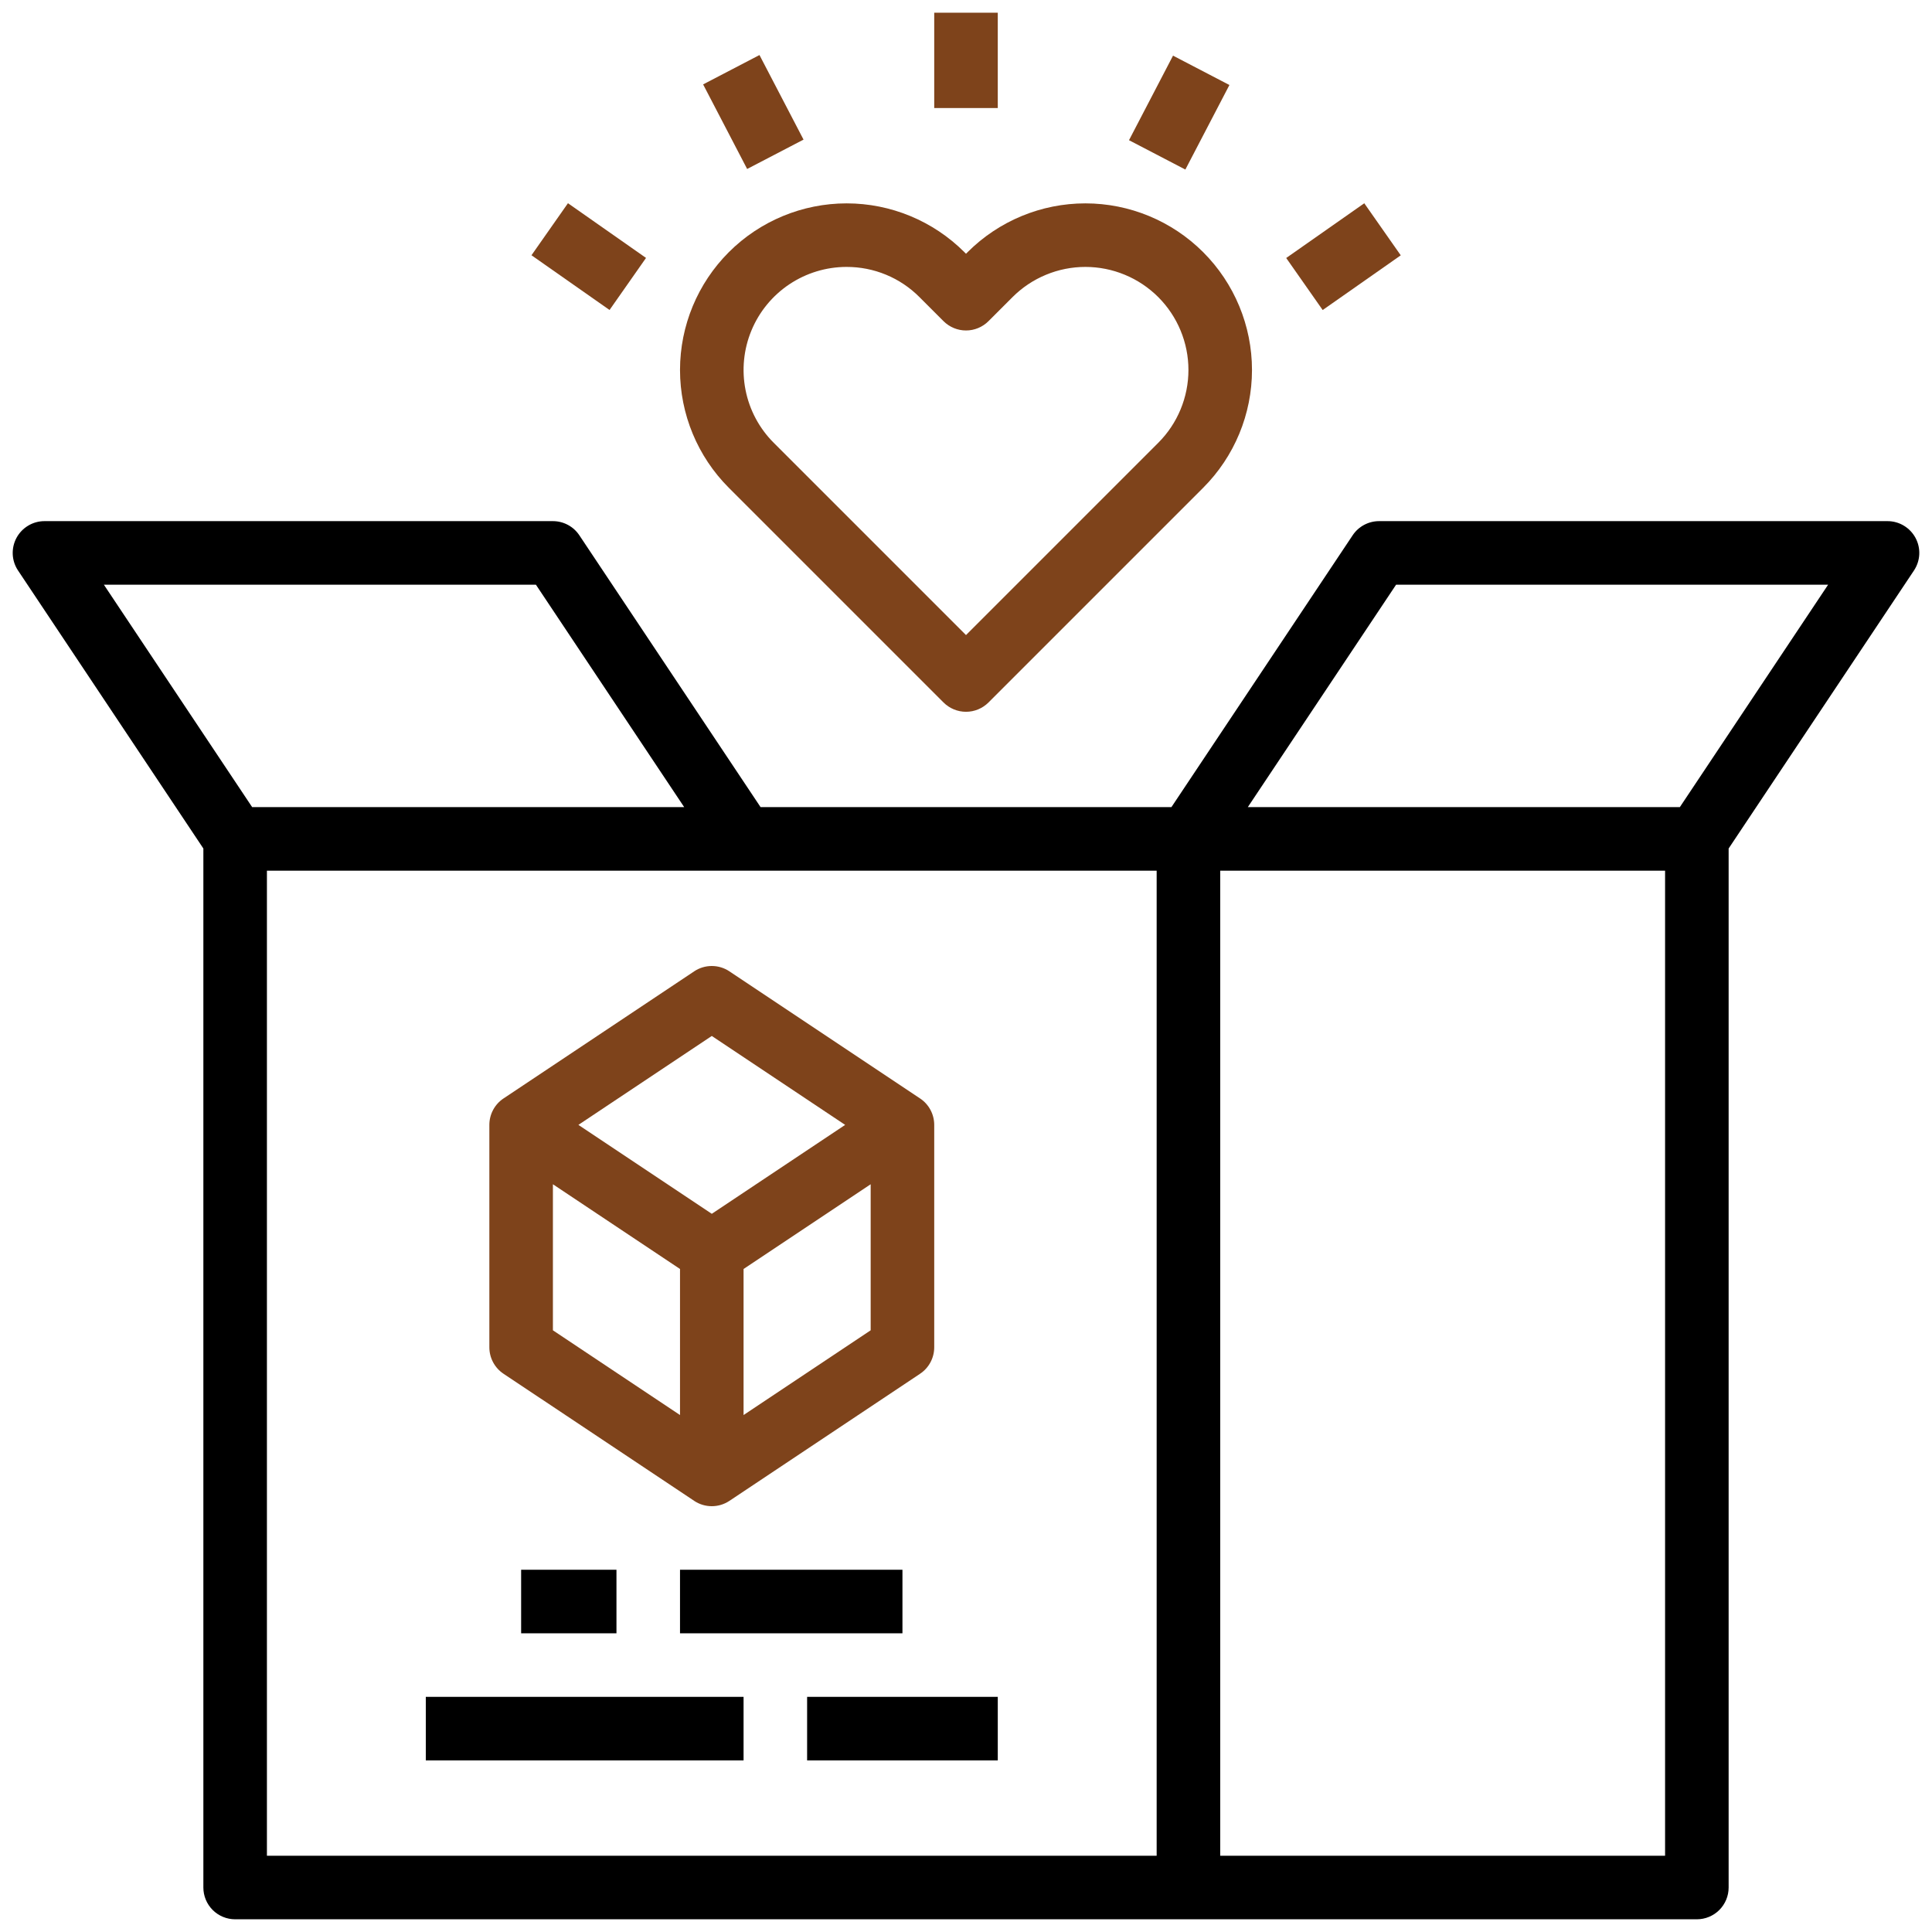
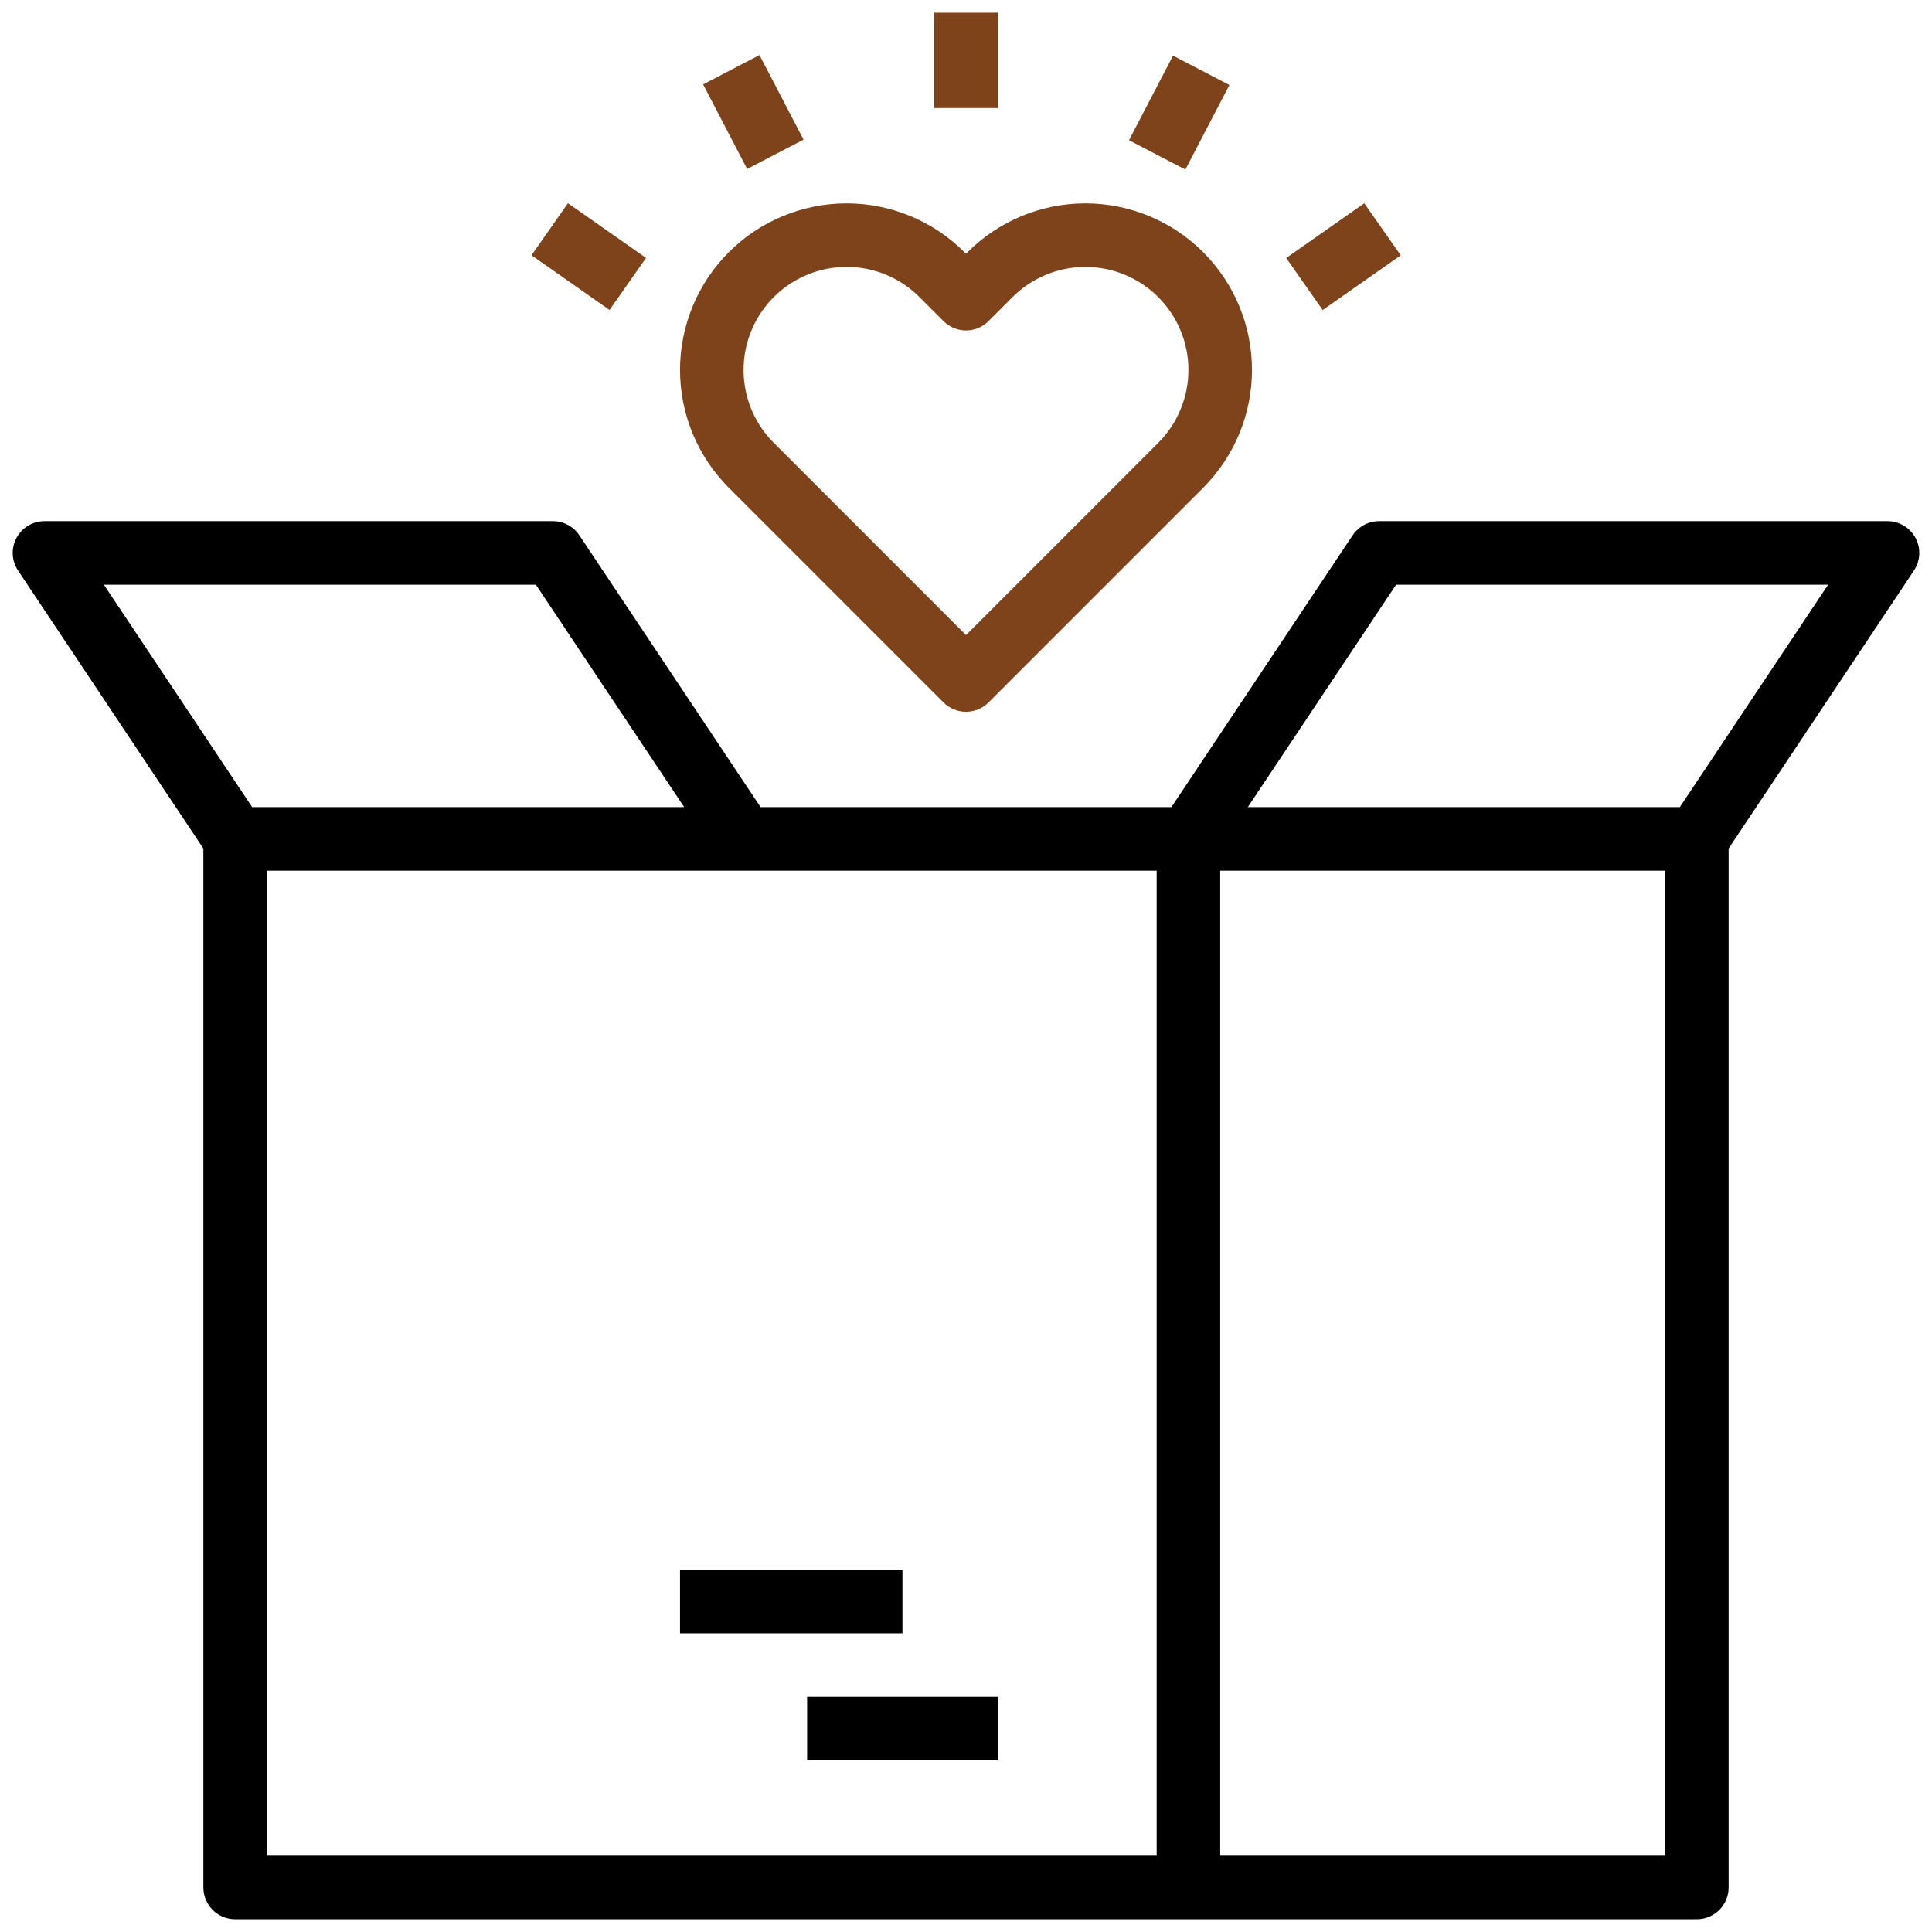
<svg xmlns="http://www.w3.org/2000/svg" width="76" height="76" viewBox="0 0 76 76" fill="none">
  <path d="M9.25 75.5H66.75C67.082 75.5 67.399 75.368 67.634 75.134C67.868 74.899 68 74.582 68 74.25V33.378L75.29 22.443C75.415 22.255 75.488 22.036 75.499 21.81C75.51 21.584 75.459 21.36 75.352 21.16C75.245 20.961 75.086 20.794 74.892 20.678C74.698 20.561 74.476 20.5 74.25 20.5H54.25C54.044 20.5 53.842 20.551 53.66 20.648C53.479 20.745 53.324 20.885 53.21 21.057L46.081 31.75H29.919L22.79 21.057C22.676 20.885 22.521 20.745 22.34 20.648C22.158 20.551 21.956 20.5 21.75 20.5H1.75C1.524 20.5 1.302 20.561 1.108 20.678C0.914 20.794 0.755 20.961 0.648 21.16C0.541 21.36 0.491 21.584 0.501 21.81C0.512 22.036 0.584 22.255 0.71 22.443L8 33.378V74.25C8 74.582 8.132 74.899 8.366 75.134C8.601 75.368 8.918 75.5 9.25 75.5ZM10.5 73V34.25H45.5V73H10.5ZM65.5 73H48V34.25H65.5V73ZM54.919 23H71.914L66.081 31.75H49.086L54.919 23ZM21.081 23L26.914 31.75H9.919L4.086 23H21.081Z" fill="black" />
-   <path d="M20.5 61.75H24.25V64.25H20.5V61.75Z" fill="black" />
  <path d="M26.75 61.75H35.5V64.25H26.75V61.75Z" fill="black" />
-   <path d="M16.75 66.75H29.25V69.25H16.75V66.75Z" fill="black" />
  <path d="M31.75 66.75H39.25V69.25H31.75V66.75Z" fill="black" />
  <path d="M28.669 19.187L37.116 27.634C37.351 27.868 37.669 28 38 28C38.332 28 38.65 27.868 38.884 27.634L47.331 19.187C48.559 17.958 49.25 16.291 49.25 14.554C49.25 12.816 48.559 11.149 47.33 9.92C46.101 8.691 44.435 8.001 42.697 8C40.959 8 39.292 8.691 38.063 9.919L38 9.982L37.937 9.919C36.708 8.691 35.041 8 33.304 8C31.566 8.001 29.899 8.691 28.67 9.92C27.441 11.149 26.751 12.816 26.75 14.554C26.75 16.291 27.441 17.958 28.669 19.187ZM33.303 10.5C33.836 10.499 34.363 10.603 34.855 10.807C35.347 11.01 35.794 11.31 36.169 11.687L37.116 12.634C37.351 12.868 37.669 13 38 13C38.332 13 38.65 12.868 38.884 12.634L39.831 11.687C40.207 11.311 40.654 11.012 41.146 10.809C41.637 10.605 42.164 10.5 42.697 10.5C43.229 10.5 43.756 10.605 44.248 10.809C44.74 11.012 45.186 11.311 45.563 11.687C45.939 12.064 46.238 12.511 46.441 13.002C46.645 13.494 46.75 14.021 46.75 14.553C46.75 15.086 46.645 15.613 46.441 16.105C46.238 16.596 45.939 17.043 45.563 17.419L38 24.982L30.437 17.419C29.87 16.853 29.484 16.13 29.328 15.344C29.172 14.558 29.252 13.743 29.559 13.002C29.865 12.262 30.385 11.629 31.052 11.183C31.718 10.738 32.502 10.5 33.303 10.5Z" fill="#7E431B" />
  <path d="M36.75 0.5H39.25V4.25H36.75V0.5Z" fill="#7E431B" />
  <path d="M27.659 3.32L29.876 2.165L31.609 5.492L29.391 6.647L27.659 3.32Z" fill="#7E431B" />
  <path d="M20.907 10.041L22.342 7.994L25.413 10.146L23.978 12.194L20.907 10.041Z" fill="#7E431B" />
  <path d="M44.412 5.515L46.144 2.189L48.362 3.344L46.629 6.67L44.412 5.515Z" fill="#7E431B" />
  <path d="M50.596 10.149L53.667 7.996L55.102 10.044L52.031 12.196L50.596 10.149Z" fill="#7E431B" />
-   <path d="M19.807 54.04L27.307 59.04C27.512 59.177 27.753 59.25 28 59.25C28.247 59.25 28.488 59.177 28.693 59.04L36.193 54.04C36.365 53.926 36.505 53.771 36.602 53.59C36.699 53.408 36.75 53.206 36.75 53V44.25C36.75 44.044 36.699 43.842 36.602 43.66C36.505 43.479 36.365 43.324 36.193 43.21L28.693 38.21C28.488 38.073 28.247 38 28 38C27.753 38 27.512 38.073 27.307 38.21L19.807 43.21C19.635 43.324 19.495 43.479 19.398 43.66C19.301 43.842 19.25 44.044 19.25 44.25V53C19.25 53.206 19.301 53.408 19.398 53.59C19.495 53.771 19.635 53.926 19.807 54.04ZM21.75 46.586L26.75 49.919V55.664L21.75 52.331V46.586ZM29.25 55.664V49.919L34.25 46.586V52.331L29.25 55.664ZM28 40.752L33.246 44.25L28 47.748L22.753 44.25L28 40.752Z" fill="#7E431B" />
</svg>